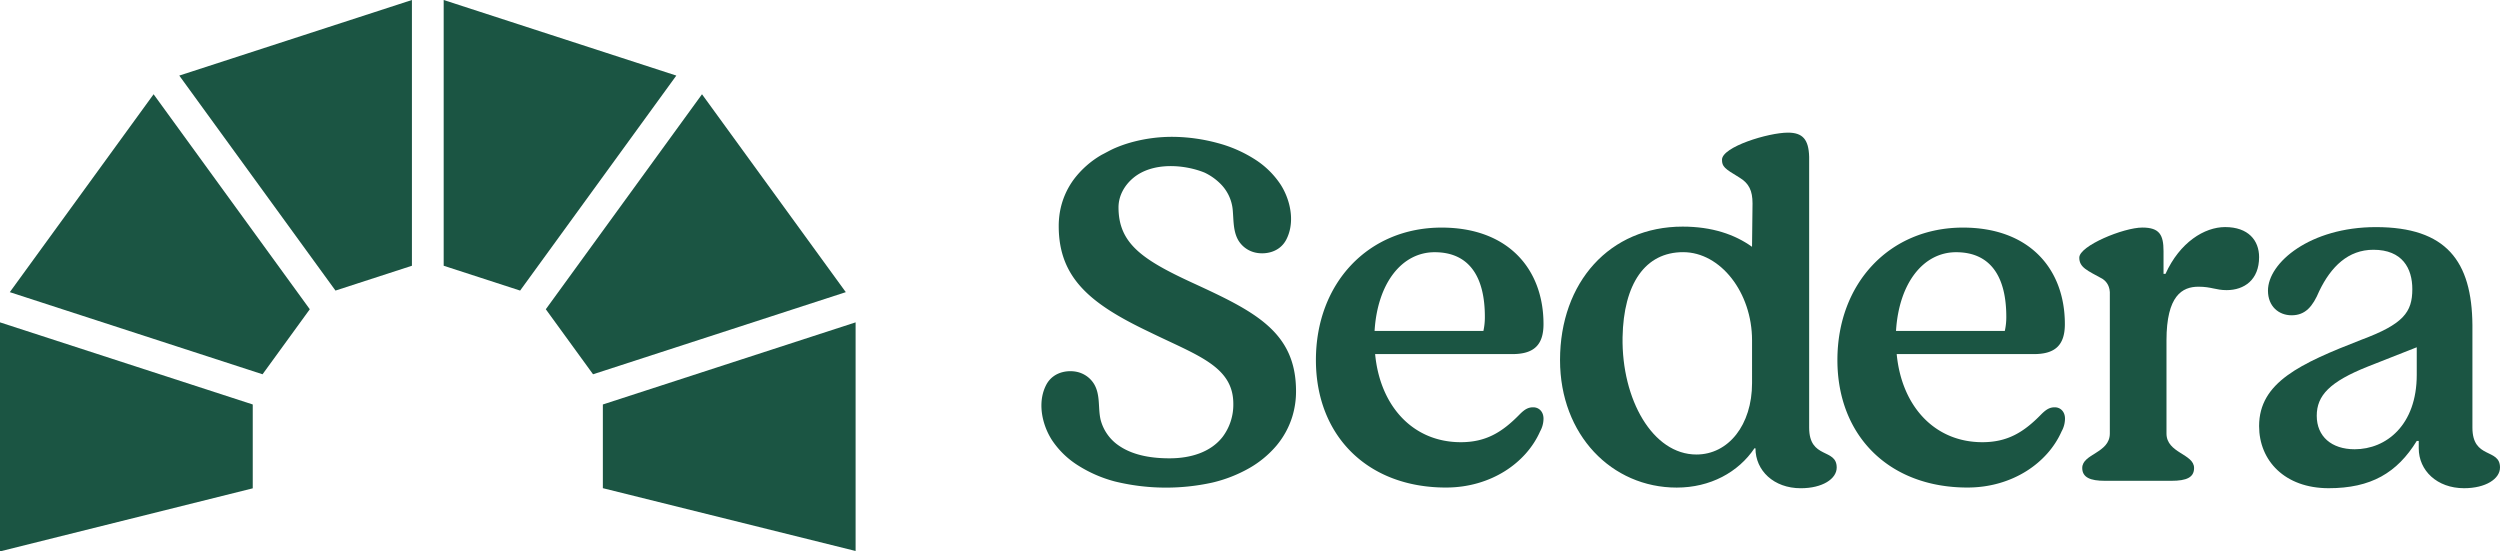
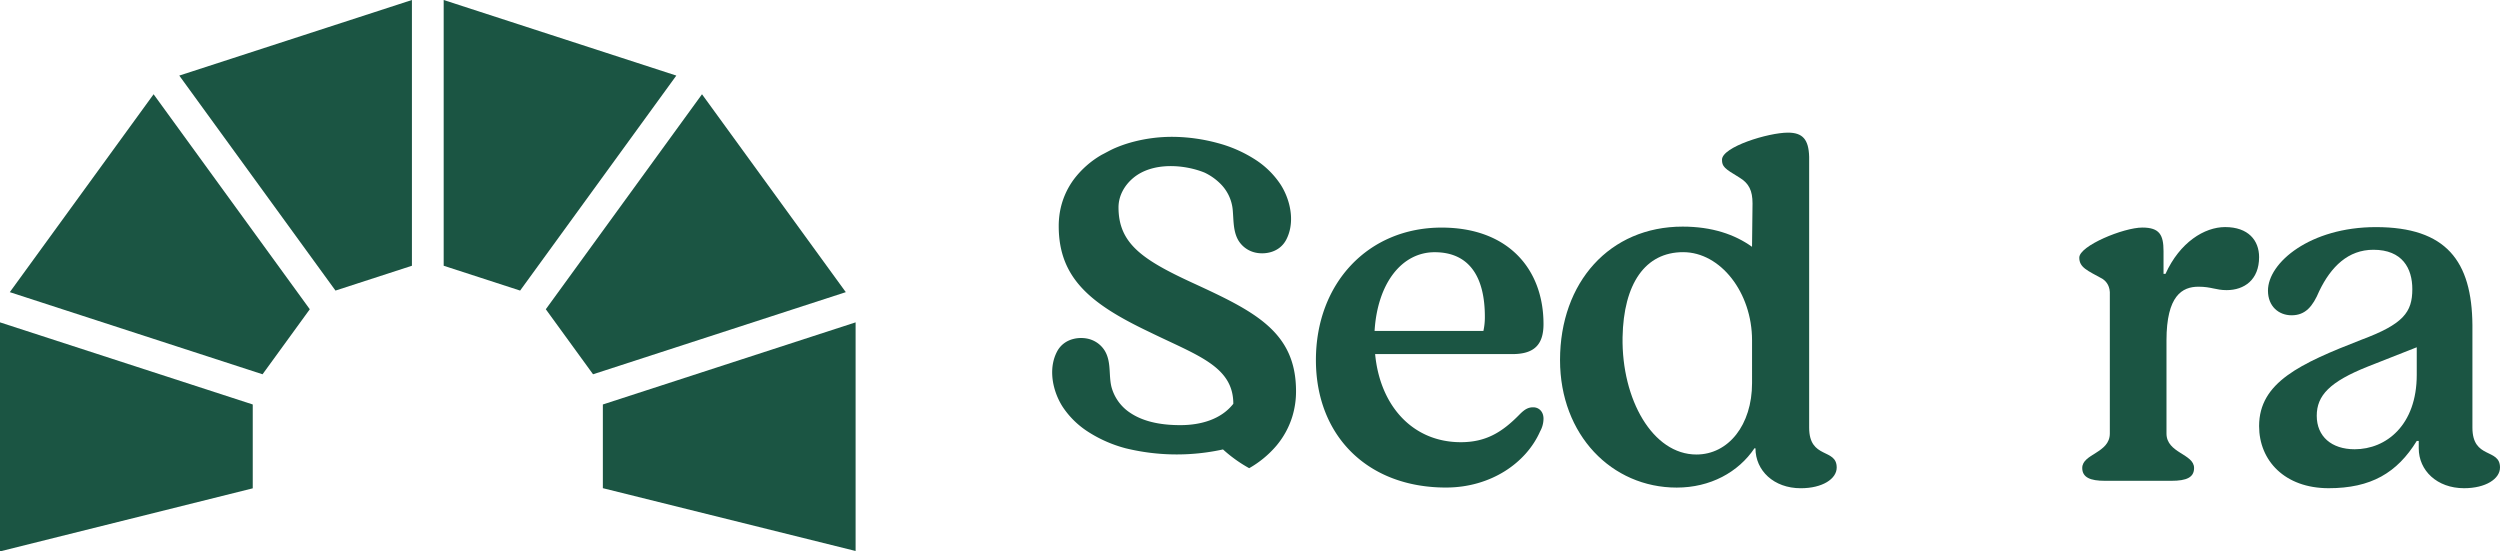
<svg xmlns="http://www.w3.org/2000/svg" id="Layer_1" data-name="Layer 1" viewBox="0 0 1460.96 322.22">
  <defs>
    <style>.cls-1{fill:#1b5543;}</style>
  </defs>
  <polygon class="cls-1" points="259.28 0 259.28 155.3 303.95 169.81 395.23 44.17 259.28 0" />
  <polygon class="cls-1" points="196.05 169.81 240.72 155.3 240.72 0 104.77 44.17 196.05 169.81" />
  <polygon class="cls-1" points="410.24 55.08 318.96 180.72 346.57 218.72 494.27 170.73 410.24 55.08" />
  <polygon class="cls-1" points="0 188.38 0 321.37 0 322.22 147.7 285.37 147.7 236.37 0 188.38" />
  <polygon class="cls-1" points="153.43 218.72 181.04 180.72 89.76 55.08 5.73 170.73 153.43 218.72" />
  <polygon class="cls-1" points="352.3 236.37 352.3 285.28 500 321.99 500 188.38 352.3 236.37" />
  <path class="cls-1" d="M902,189.39c0-32.22-20.72-56.39-59.56-56.39C799.54,133,769,165.52,769,210.4c0,44.31,30.21,74.51,76,74.51,26.18,0,46.9-14.38,55-32.79a15.42,15.42,0,0,0,2-7.49c0-4-2.59-6.61-6.05-6.61-2.87,0-4.89,1.15-7.76,4-10.36,10.64-19.86,16.39-34.53,16.39-27.91,0-47.18-21-50.06-51.49h80C896.5,207,902,201.48,902,189.39Zm-35.1,4H803.28c1.73-28.19,16.11-46,35.1-46,20.43,0,29.35,14.67,29.35,37.69A37.44,37.44,0,0,1,866.87,193.42Z" />
-   <path class="cls-1" d="M1206.67,189.39c0-32.22-20.71-56.39-59.55-56.39-42.87,0-73.37,32.52-73.37,77.4,0,44.31,30.21,74.51,76,74.51,26.18,0,46.89-14.38,55-32.79a15.4,15.4,0,0,0,2-7.49c0-4-2.58-6.61-6-6.61-2.87,0-4.89,1.15-7.77,4-10.35,10.64-19.85,16.39-34.52,16.39-27.91,0-47.18-21-50.06-51.49h80C1201.21,207,1206.67,201.48,1206.67,189.39Zm-35.1,4H1108c1.73-28.19,16.11-46,35.1-46,20.43,0,29.35,14.67,29.35,37.69A36.83,36.83,0,0,1,1171.57,193.42Z" />
  <path class="cls-1" d="M1057.24,249.89v-2.37h0V91.61c-.29-10.08-3.74-14.1-12.38-14.1-11.5,0-38.55,8.34-38.55,15.82,0,4,1.44,5.18,10.07,10.36,5.76,3.45,7.77,7.77,7.77,15.25l-.29,25.29c-10.07-7.2-23.3-11.8-40.56-11.8-42.59,0-71.64,32.51-71.64,78,0,43.73,30.21,74.51,68.18,74.51,19.57,0,36-8.91,45.46-23l.57.07c0,12.95,10.65,23.31,26.47,23.31,12.66,0,21-5.47,21-12.08C1073.36,261.69,1057.24,268.59,1057.24,249.89Zm-33.37-26c0,24.46-13.81,41.72-32.51,41.72-25.6,0-43.73-32.22-43.16-68.48.58-31.36,13.24-49.77,35.39-49.77,21.87,0,40.28,23.59,40.28,51.5Z" />
  <path class="cls-1" d="M1216.83,273.48c0-8.35,16.12-8.64,16.12-20.16V172.43c.29-4.9-1.73-7.78-4.32-9.5-8.92-4.9-13.53-6.63-13.53-12.38,0-6.92,25.91-17.57,36.85-17.57,10.08,0,12.38,4.32,12.38,13.82v13.25h1.15c8.35-18.43,22.75-27.35,34.84-27.35,13.53,0,19.86,7.77,19.86,17.56,0,13.24-8.63,19.29-19,19.29-6.33,0-8.92-2-16.41-2-9.5,0-18.71,5.18-18.71,31.38v54.41c0,11.52,16.12,11.81,16.12,20.16,0,5.46-4.32,7.48-13.24,7.48h-38.87C1221.44,281,1216.83,278.94,1216.83,273.48Z" />
  <path class="cls-1" d="M1320.18,249c0-25.63,24.19-36.57,59.6-50.39,24.76-9.21,29.94-16.12,29.94-29.65,0-12.09-5.76-23-22.75-23-14.68,0-24.75,9.79-31.66,24.18-3.75,8.93-8.06,14.11-16.13,14.11-7.48,0-13.82-5.18-13.82-14.4,0-16.41,24.76-37.13,63.05-37.13,41.17,0,56.14,19.86,56.43,57.29v59.88c0,18.71,16.12,11.8,16.12,23.32,0,6.62-8.35,12.09-21,12.09-15.84,0-26.49-10.36-26.49-23.32v-4.32h-1.15c-11.52,18.71-26.77,27.64-51.53,27.64C1335.15,285.28,1320.18,269.16,1320.18,249Zm92.13-29.95V202.94l-28.5,11.23c-22.46,8.93-29.94,17-29.94,28.79,0,12.09,8.63,19.58,22.16,19.58C1394.46,262.54,1412.31,248.43,1412.31,219.06Z" />
-   <path class="cls-1" d="M696.88,165.28c-29.4-13.55-43.24-23.06-43.24-44.1,0-6.73,3.44-12.82,8.51-17.1,11.41-9.63,30.11-7.94,41.71-3.24a33,33,0,0,1,9,6.22,24.63,24.63,0,0,1,7.51,15.43c.57,6,.16,12.62,3.32,18a15.48,15.48,0,0,0,7.62,6.41c5.59,2.27,16,1.7,20.43-7,4.34-8.48,3.08-18.83-.76-27.25a39.14,39.14,0,0,0-2.56-4.72,50.42,50.42,0,0,0-15.1-14.81,76.82,76.82,0,0,0-21.78-9.53,103,103,0,0,0-25.65-3.62,89,89,0,0,0-25.4,3.39,74.18,74.18,0,0,0-8.62,3.05c-2.83,1.19-5.43,2.74-8.16,4.11a54.36,54.36,0,0,0-16,14.06,45,45,0,0,0-8.36,19.53,49.42,49.42,0,0,0-.65,8.06c0,30.84,19.31,45.83,53.32,62,27.67,13.55,48.71,19.89,48.71,41.8a31.29,31.29,0,0,1-6.29,19.39c-7.2,9.2-19.1,12.37-30.32,12.47-10.19.09-21.5-1.43-30.1-7.3a26.18,26.18,0,0,1-10.87-15.35c-1.57-6.88,0-14.32-3.77-20.72a15.52,15.52,0,0,0-7.62-6.41c-5.59-2.27-16-1.7-20.44,7-4.34,8.48-3.08,18.83.76,27.25a40.59,40.59,0,0,0,2.56,4.72,50.45,50.45,0,0,0,15.11,14.81,76.57,76.57,0,0,0,21.78,9.53,125.85,125.85,0,0,0,56.88.67A81.06,81.06,0,0,0,730,273.6a59.47,59.47,0,0,0,15.86-13.08,48.88,48.88,0,0,0,9.32-17,50.09,50.09,0,0,0,2.2-14.84C757.41,193.81,733.2,182,696.88,165.28Z" />
+   <path class="cls-1" d="M696.88,165.28c-29.4-13.55-43.24-23.06-43.24-44.1,0-6.73,3.44-12.82,8.51-17.1,11.41-9.63,30.11-7.94,41.71-3.24a33,33,0,0,1,9,6.22,24.63,24.63,0,0,1,7.51,15.43c.57,6,.16,12.62,3.32,18a15.48,15.48,0,0,0,7.62,6.41c5.59,2.27,16,1.7,20.43-7,4.34-8.48,3.08-18.83-.76-27.25a39.14,39.14,0,0,0-2.56-4.72,50.42,50.42,0,0,0-15.1-14.81,76.82,76.82,0,0,0-21.78-9.53,103,103,0,0,0-25.65-3.62,89,89,0,0,0-25.4,3.39,74.18,74.18,0,0,0-8.62,3.05c-2.83,1.19-5.43,2.74-8.16,4.11a54.36,54.36,0,0,0-16,14.06,45,45,0,0,0-8.36,19.53,49.42,49.42,0,0,0-.65,8.06c0,30.84,19.31,45.83,53.32,62,27.67,13.55,48.71,19.89,48.71,41.8c-7.2,9.2-19.1,12.37-30.32,12.47-10.19.09-21.5-1.43-30.1-7.3a26.18,26.18,0,0,1-10.87-15.35c-1.57-6.88,0-14.32-3.77-20.72a15.52,15.52,0,0,0-7.62-6.41c-5.59-2.27-16-1.7-20.44,7-4.34,8.48-3.08,18.83.76,27.25a40.59,40.59,0,0,0,2.56,4.72,50.45,50.45,0,0,0,15.11,14.81,76.57,76.57,0,0,0,21.78,9.53,125.85,125.85,0,0,0,56.88.67A81.06,81.06,0,0,0,730,273.6a59.47,59.47,0,0,0,15.86-13.08,48.88,48.88,0,0,0,9.32-17,50.09,50.09,0,0,0,2.2-14.84C757.41,193.81,733.2,182,696.88,165.28Z" />
</svg>